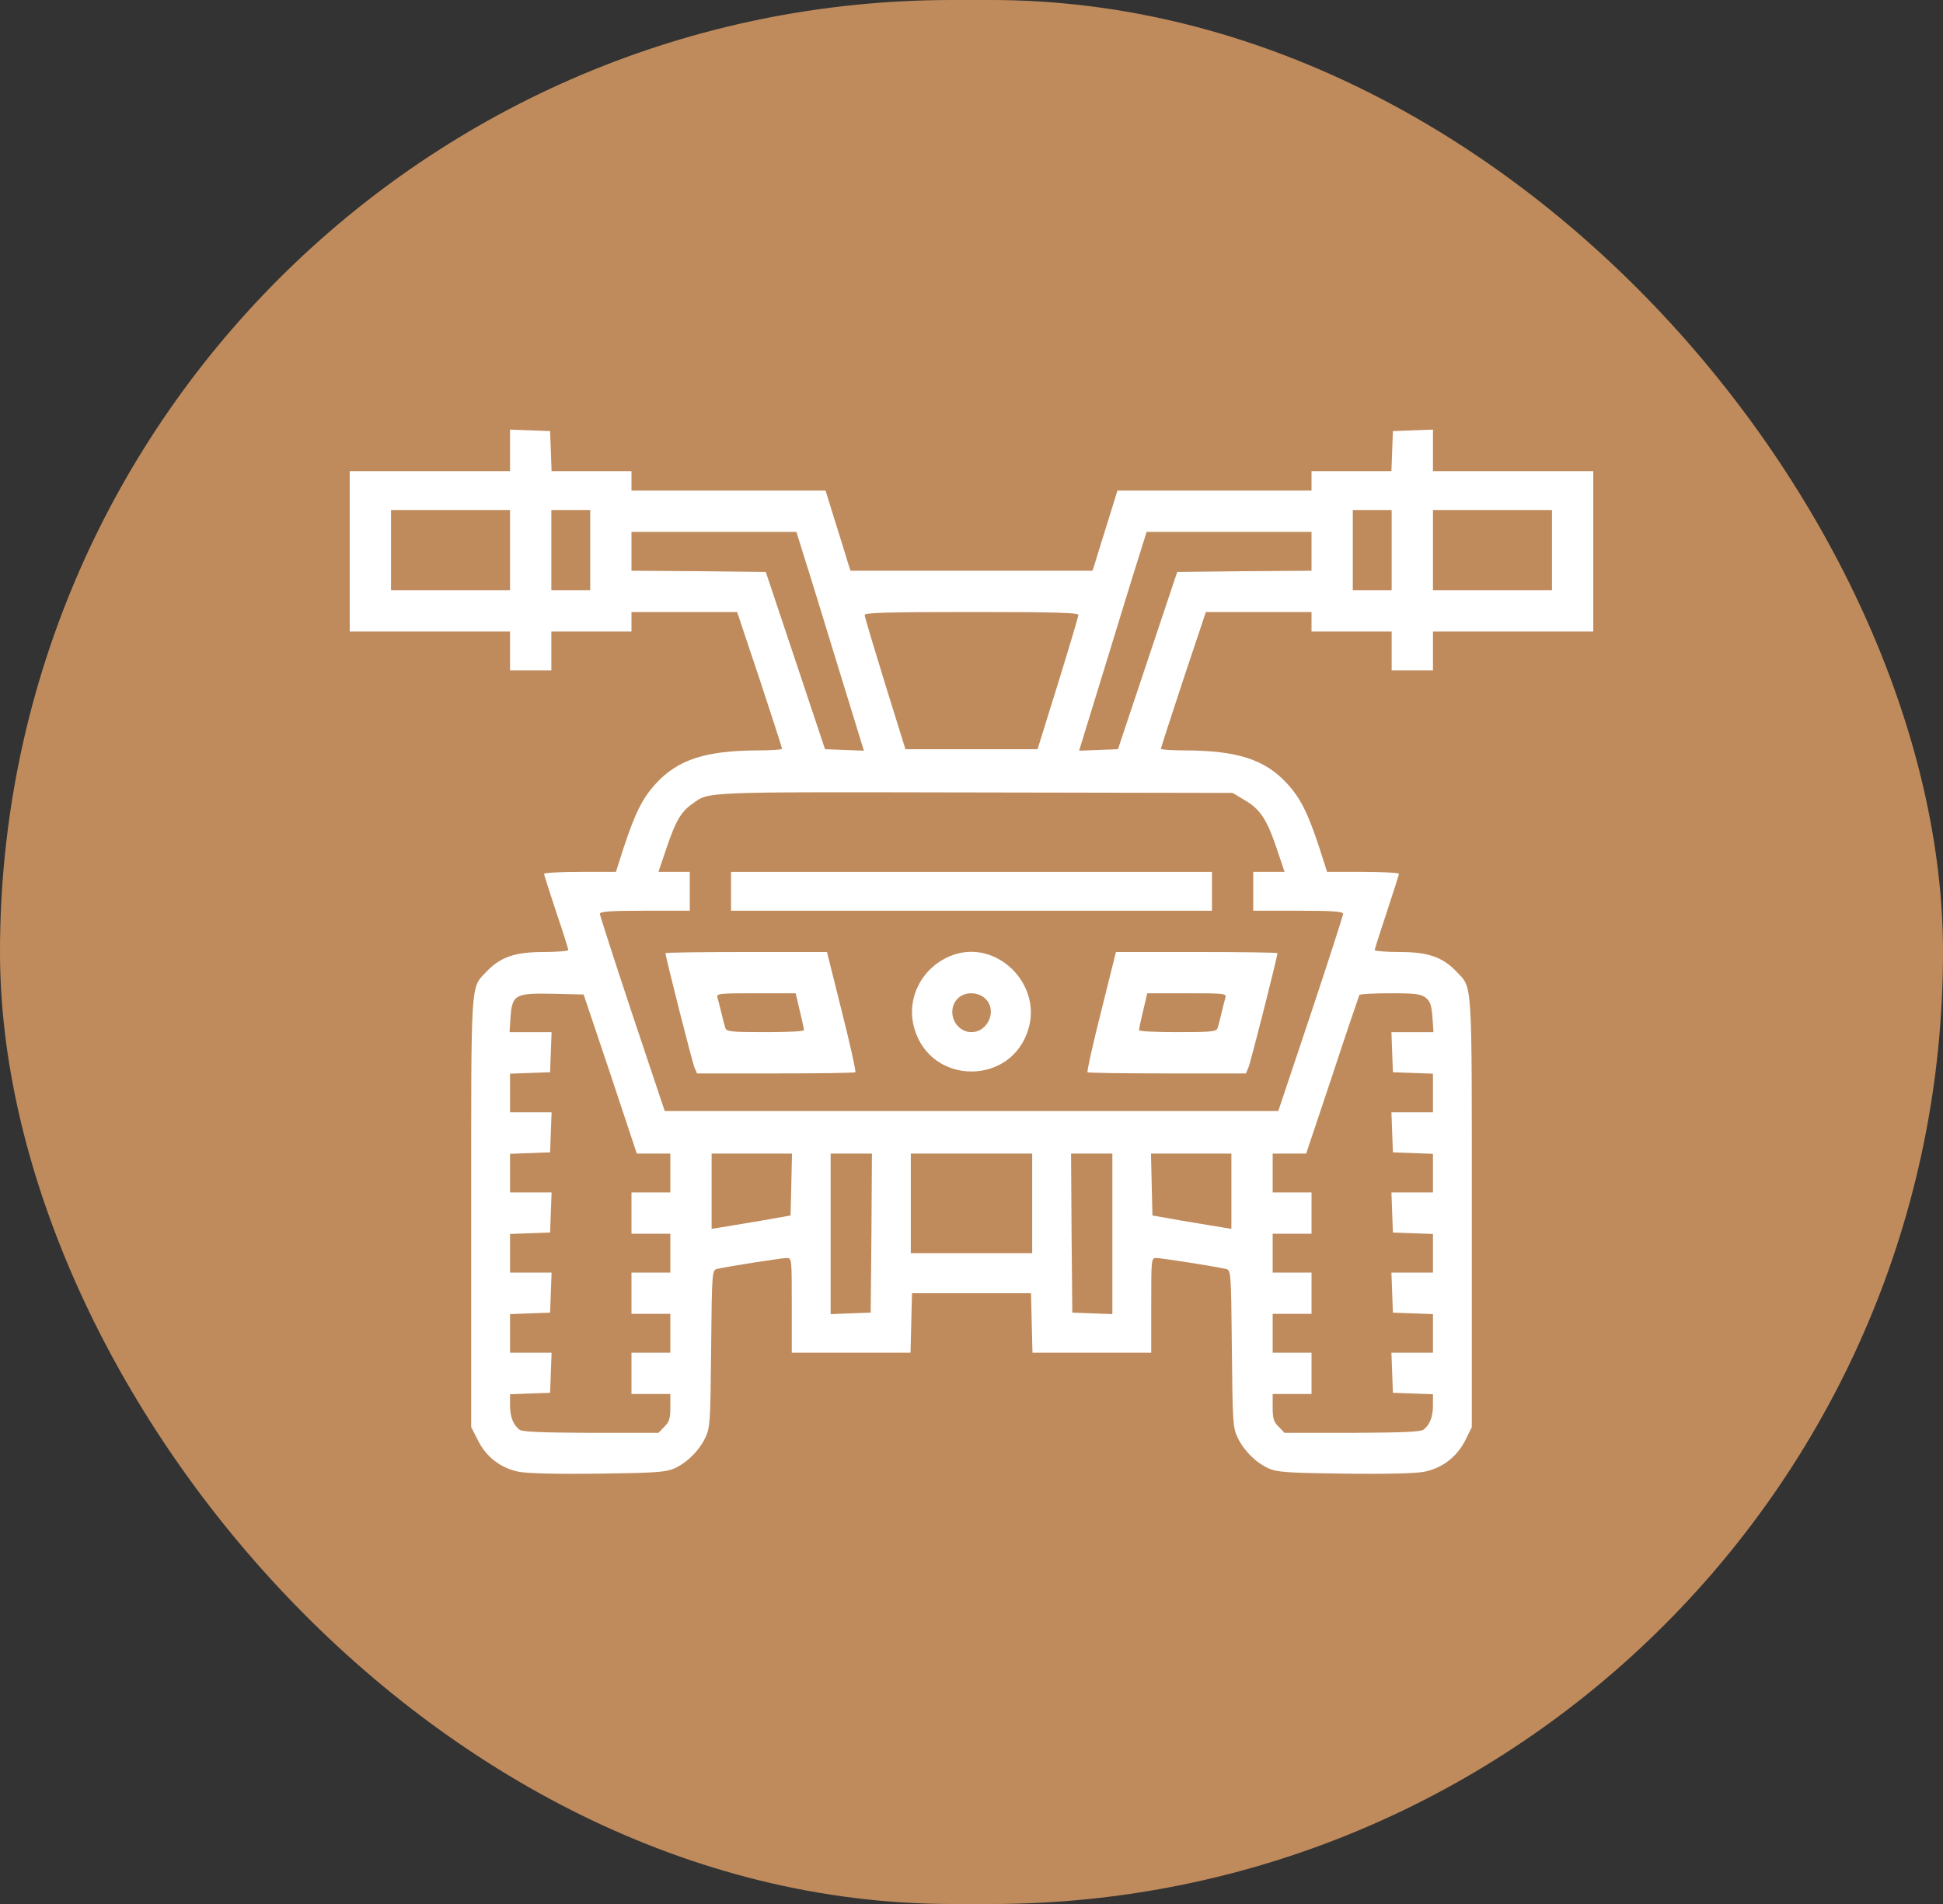
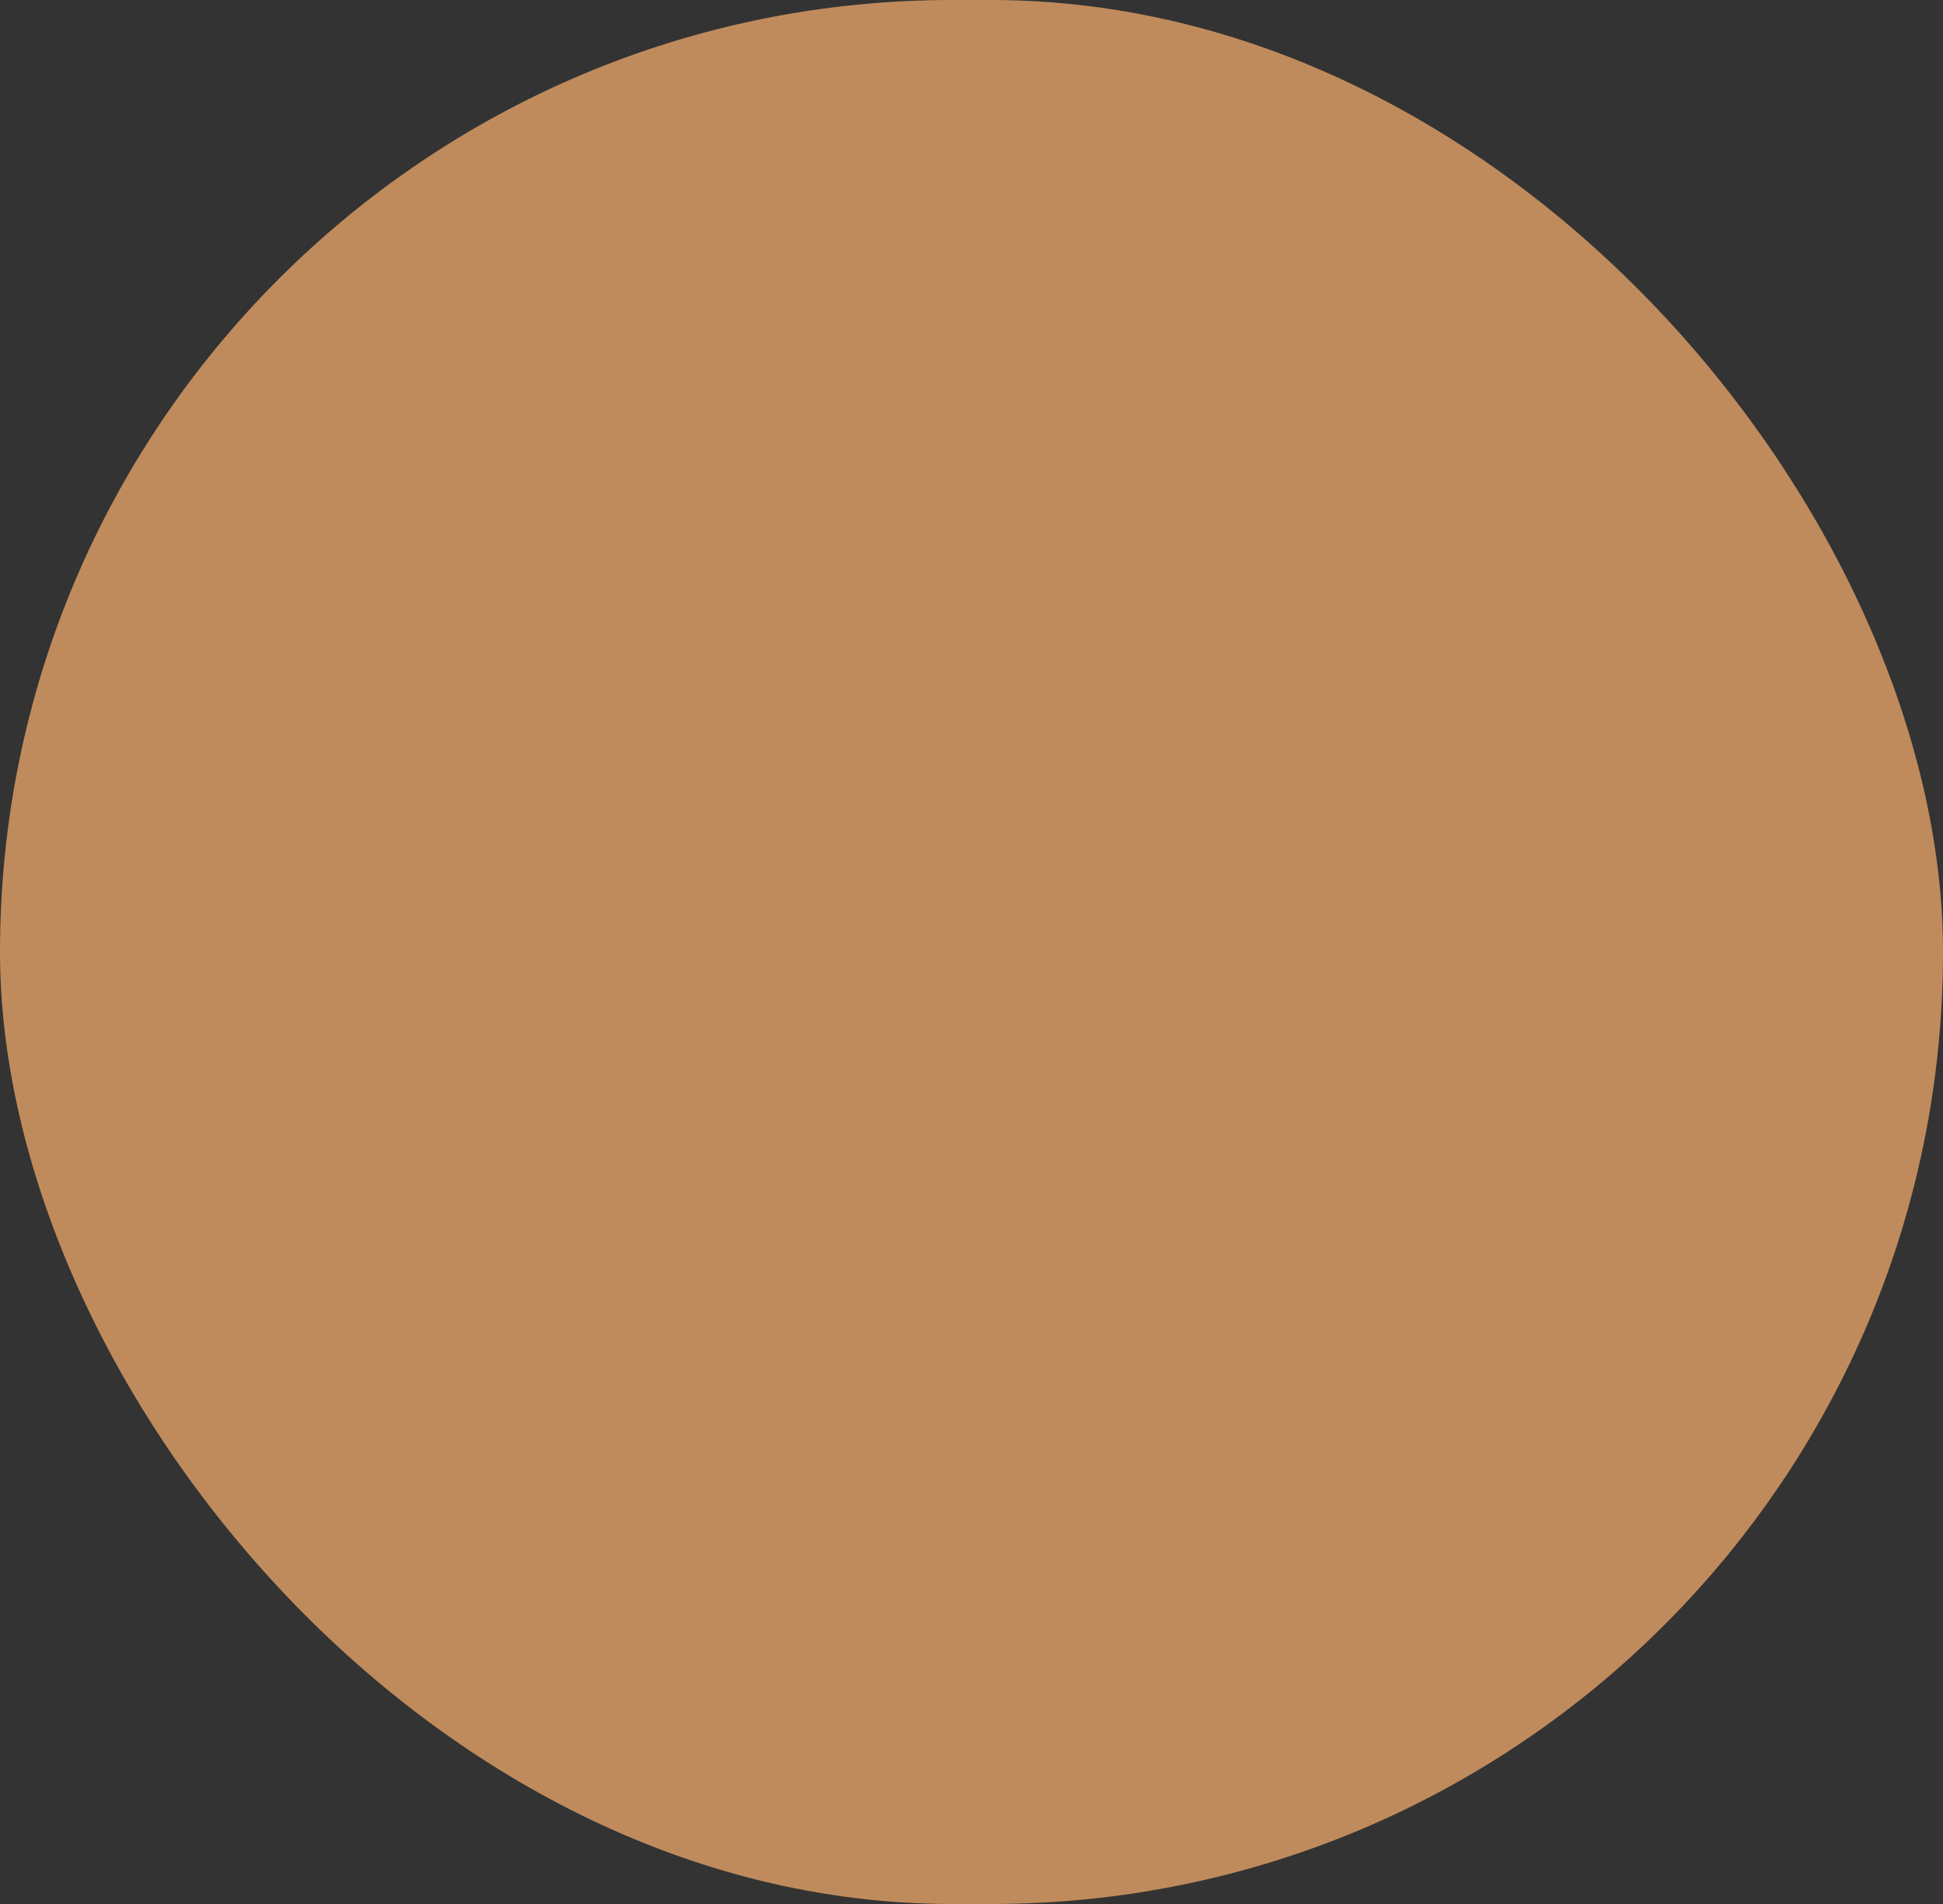
<svg xmlns="http://www.w3.org/2000/svg" width="50" height="49" viewBox="0 0 50 49" fill="none">
  <rect x="0" y="0" width="50" height="49" fill="#333333" stroke="none" />
  <rect width="50" height="49" rx="24.5" fill="#C08B5C" />
  <g clip-path="url(#clip0_1144_26502)">
    <path d="M13.125 11.594V12.125H11.062H9V14.188V16.25H11.062H13.125V16.75V17.25H13.656H14.188V16.75V16.25H15.219H16.25V16V15.75H17.613H18.969L19.55 17.488C19.863 18.438 20.125 19.244 20.125 19.269C20.125 19.294 19.837 19.312 19.488 19.312C18.15 19.319 17.444 19.55 16.881 20.163C16.531 20.544 16.35 20.913 16.056 21.794L15.85 22.438H14.925C14.419 22.438 14 22.462 14 22.488C14 22.512 14.144 22.956 14.312 23.469C14.488 23.981 14.625 24.425 14.625 24.45C14.625 24.475 14.338 24.5 13.988 24.5C13.25 24.5 12.875 24.631 12.519 25.006C12.106 25.444 12.125 25.113 12.125 31.206V36.725L12.3 37.069C12.512 37.494 12.881 37.781 13.344 37.875C13.569 37.919 14.275 37.938 15.394 37.925C16.863 37.906 17.125 37.888 17.344 37.794C17.681 37.644 17.988 37.337 18.15 37C18.275 36.737 18.281 36.606 18.3 34.706C18.319 32.694 18.325 32.688 18.456 32.656C18.756 32.587 20.119 32.375 20.244 32.375C20.375 32.375 20.375 32.388 20.375 33.594V34.812H21.906H23.431L23.45 34.044L23.469 33.281H25H26.531L26.55 34.044L26.569 34.812H28.094H29.625V33.594C29.625 32.388 29.625 32.375 29.756 32.375C29.881 32.375 31.244 32.587 31.544 32.656C31.675 32.688 31.681 32.694 31.7 34.706C31.719 36.606 31.725 36.737 31.85 37C32.013 37.337 32.319 37.644 32.656 37.794C32.875 37.888 33.138 37.906 34.606 37.925C35.725 37.938 36.431 37.919 36.656 37.875C37.119 37.781 37.487 37.494 37.706 37.069L37.875 36.725V31.206C37.875 25.113 37.894 25.444 37.481 25.006C37.125 24.631 36.75 24.5 36.019 24.5C35.663 24.5 35.375 24.475 35.375 24.45C35.375 24.425 35.519 23.981 35.688 23.469C35.856 22.956 36 22.512 36 22.488C36 22.462 35.581 22.438 35.075 22.438H34.15L33.944 21.794C33.65 20.913 33.469 20.544 33.119 20.163C32.556 19.55 31.85 19.319 30.519 19.312C30.163 19.312 29.875 19.294 29.875 19.269C29.875 19.244 30.137 18.438 30.45 17.488L31.031 15.75H32.388H33.75V16V16.25H34.781H35.812V16.75V17.25H36.344H36.875V16.75V16.25H38.938H41V14.188V12.125H38.938H36.875V11.594V11.056L36.362 11.075L35.844 11.094L35.825 11.606L35.806 12.125H34.781H33.75V12.375V12.625H31.25H28.756L28.5 13.45C28.356 13.906 28.212 14.375 28.181 14.481L28.113 14.688H25H21.887L21.819 14.481C21.788 14.375 21.644 13.906 21.5 13.45L21.244 12.625H18.75H16.25V12.375V12.125H15.219H14.194L14.175 11.606L14.156 11.094L13.644 11.075L13.125 11.056V11.594ZM13.125 14.156V15.188H11.594H10.062V14.156V13.125H11.594H13.125V14.156ZM15.188 14.156V15.188H14.688H14.188V14.156V13.125H14.688H15.188V14.156ZM35.812 14.156V15.188H35.312H34.812V14.156V13.125H35.312H35.812V14.156ZM39.938 14.156V15.188H38.406H36.875V14.156V13.125H38.406H39.938V14.156ZM20.712 14.387C20.837 14.775 21.225 16.044 21.581 17.206L22.231 19.319L21.731 19.3L21.231 19.281L20.469 17L19.706 14.719L17.981 14.7L16.25 14.688V14.188V13.688H18.375H20.494L20.712 14.387ZM33.75 14.188V14.688L32.019 14.7L30.294 14.719L29.531 17L28.769 19.281L28.269 19.3L27.769 19.319L28.419 17.206C28.775 16.044 29.163 14.775 29.288 14.387L29.506 13.688H31.625H33.75V14.188ZM27.75 15.825C27.75 15.869 27.512 16.663 27.225 17.594L26.7 19.281H25H23.3L22.775 17.594C22.488 16.663 22.25 15.869 22.25 15.825C22.25 15.769 22.844 15.75 25 15.75C27.156 15.75 27.75 15.769 27.75 15.825ZM32.013 20.581C32.425 20.819 32.594 21.075 32.844 21.806L33.056 22.438H32.65H32.25V22.938V23.438H33.406C34.294 23.438 34.562 23.456 34.562 23.519C34.562 23.562 34.188 24.719 33.731 26.094L32.894 28.594H25H17.106L16.269 26.094C15.812 24.719 15.438 23.562 15.438 23.519C15.438 23.456 15.706 23.438 16.594 23.438H17.75V22.938V22.438H17.35H16.944L17.156 21.812C17.387 21.131 17.525 20.887 17.825 20.681C18.256 20.369 18.031 20.381 25.094 20.394L31.719 20.406L32.013 20.581ZM15.706 27.637L16.387 29.688H16.819H17.25V30.188V30.688H16.75H16.25V31.219V31.75H16.75H17.25V32.25V32.75H16.75H16.25V33.281V33.812H16.75H17.25V34.312V34.812H16.75H16.25V35.344V35.875H16.75H17.25V36.219C17.25 36.506 17.225 36.594 17.094 36.719L16.944 36.875H15.206C13.938 36.869 13.444 36.85 13.369 36.794C13.206 36.669 13.125 36.462 13.125 36.163V35.881L13.644 35.862L14.156 35.844L14.175 35.325L14.194 34.812H13.656H13.125V34.312V33.819L13.644 33.8L14.156 33.781L14.175 33.263L14.194 32.75H13.656H13.125V32.25V31.756L13.644 31.738L14.156 31.719L14.175 31.2L14.194 30.688H13.656H13.125V30.188V29.694L13.644 29.675L14.156 29.656L14.175 29.137L14.194 28.625H13.656H13.125V28.125V27.631L13.644 27.613L14.156 27.594L14.175 27.075L14.194 26.562H13.65H13.113L13.137 26.181C13.181 25.594 13.256 25.556 14.238 25.575L15.019 25.594L15.706 27.637ZM36.694 25.681C36.806 25.769 36.837 25.875 36.862 26.181L36.888 26.562H36.35H35.806L35.825 27.075L35.844 27.594L36.362 27.613L36.875 27.631V28.125V28.625H36.344H35.806L35.825 29.137L35.844 29.656L36.362 29.675L36.875 29.694V30.188V30.688H36.344H35.806L35.825 31.2L35.844 31.719L36.362 31.738L36.875 31.756V32.25V32.75H36.344H35.806L35.825 33.263L35.844 33.781L36.362 33.8L36.875 33.819V34.312V34.812H36.344H35.806L35.825 35.325L35.844 35.844L36.362 35.862L36.875 35.881V36.163C36.875 36.462 36.794 36.669 36.631 36.794C36.556 36.85 36.062 36.869 34.794 36.875H33.056L32.906 36.719C32.775 36.594 32.75 36.506 32.75 36.219V35.875H33.25H33.75V35.344V34.812H33.25H32.75V34.312V33.812H33.25H33.75V33.281V32.75H33.25H32.75V32.25V31.75H33.25H33.75V31.219V30.688H33.25H32.75V30.188V29.688H33.181H33.612L34.288 27.669C34.65 26.562 34.969 25.637 34.981 25.606C34.994 25.581 35.356 25.562 35.775 25.562C36.438 25.562 36.569 25.581 36.694 25.681ZM20.363 30.481L20.344 31.281L19.562 31.419C19.131 31.488 18.675 31.569 18.55 31.587L18.312 31.625V30.656V29.688H19.344H20.381L20.363 30.481ZM22.425 31.731L22.406 33.781L21.894 33.8L21.375 33.819V31.75V29.688H21.906H22.438L22.425 31.731ZM26.562 30.969V32.25H25H23.438V30.969V29.688H25H26.562V30.969ZM28.625 31.75V33.819L28.113 33.8L27.594 33.781L27.575 31.731L27.562 29.688H28.094H28.625V31.75ZM31.688 30.656V31.625L31.456 31.587C31.325 31.569 30.869 31.488 30.438 31.419L29.656 31.281L29.637 30.481L29.619 29.688H30.656H31.688V30.656Z" fill="white" />
    <path d="M18.812 22.938V23.438H25H31.188V22.938V22.438H25H18.812V22.938Z" fill="white" />
-     <path d="M17.125 24.531C17.125 24.619 17.819 27.363 17.875 27.481L17.938 27.625H19.956C21.069 27.625 21.994 27.613 22.012 27.594C22.031 27.575 21.875 26.869 21.663 26.031L21.281 24.5H19.206C18.062 24.5 17.125 24.512 17.125 24.531ZM20.581 26.012C20.644 26.262 20.688 26.488 20.688 26.512C20.688 26.544 20.238 26.562 19.694 26.562C18.8 26.562 18.694 26.55 18.663 26.45C18.644 26.394 18.6 26.219 18.562 26.062C18.525 25.906 18.481 25.731 18.462 25.669C18.431 25.569 18.506 25.562 19.45 25.562H20.475L20.581 26.012Z" fill="white" />
-     <path d="M24.53 24.575C23.737 24.856 23.299 25.688 23.53 26.469C23.955 27.944 26.043 27.944 26.468 26.469C26.805 25.312 25.649 24.181 24.53 24.575ZM25.355 25.7C25.668 25.994 25.43 26.562 24.999 26.562C24.574 26.562 24.343 26.019 24.637 25.706C24.812 25.519 25.155 25.512 25.355 25.7Z" fill="white" />
-     <path d="M28.336 26.031C28.123 26.869 27.967 27.575 27.986 27.594C28.005 27.613 28.93 27.625 30.042 27.625H32.061L32.123 27.481C32.18 27.363 32.873 24.619 32.873 24.531C32.873 24.512 31.936 24.5 30.792 24.5H28.717L28.336 26.031ZM31.536 25.669C31.517 25.731 31.473 25.906 31.436 26.062C31.398 26.219 31.355 26.394 31.336 26.45C31.305 26.55 31.198 26.562 30.305 26.562C29.761 26.562 29.311 26.544 29.311 26.512C29.311 26.488 29.355 26.262 29.417 26.012L29.523 25.562H30.548C31.492 25.562 31.567 25.569 31.536 25.669Z" fill="white" />
  </g>
  <defs>
    <clipPath id="clip0_1144_26502">
-       <rect width="32" height="32" fill="white" transform="translate(9 8.5)" />
-     </clipPath>
+       </clipPath>
  </defs>
</svg>